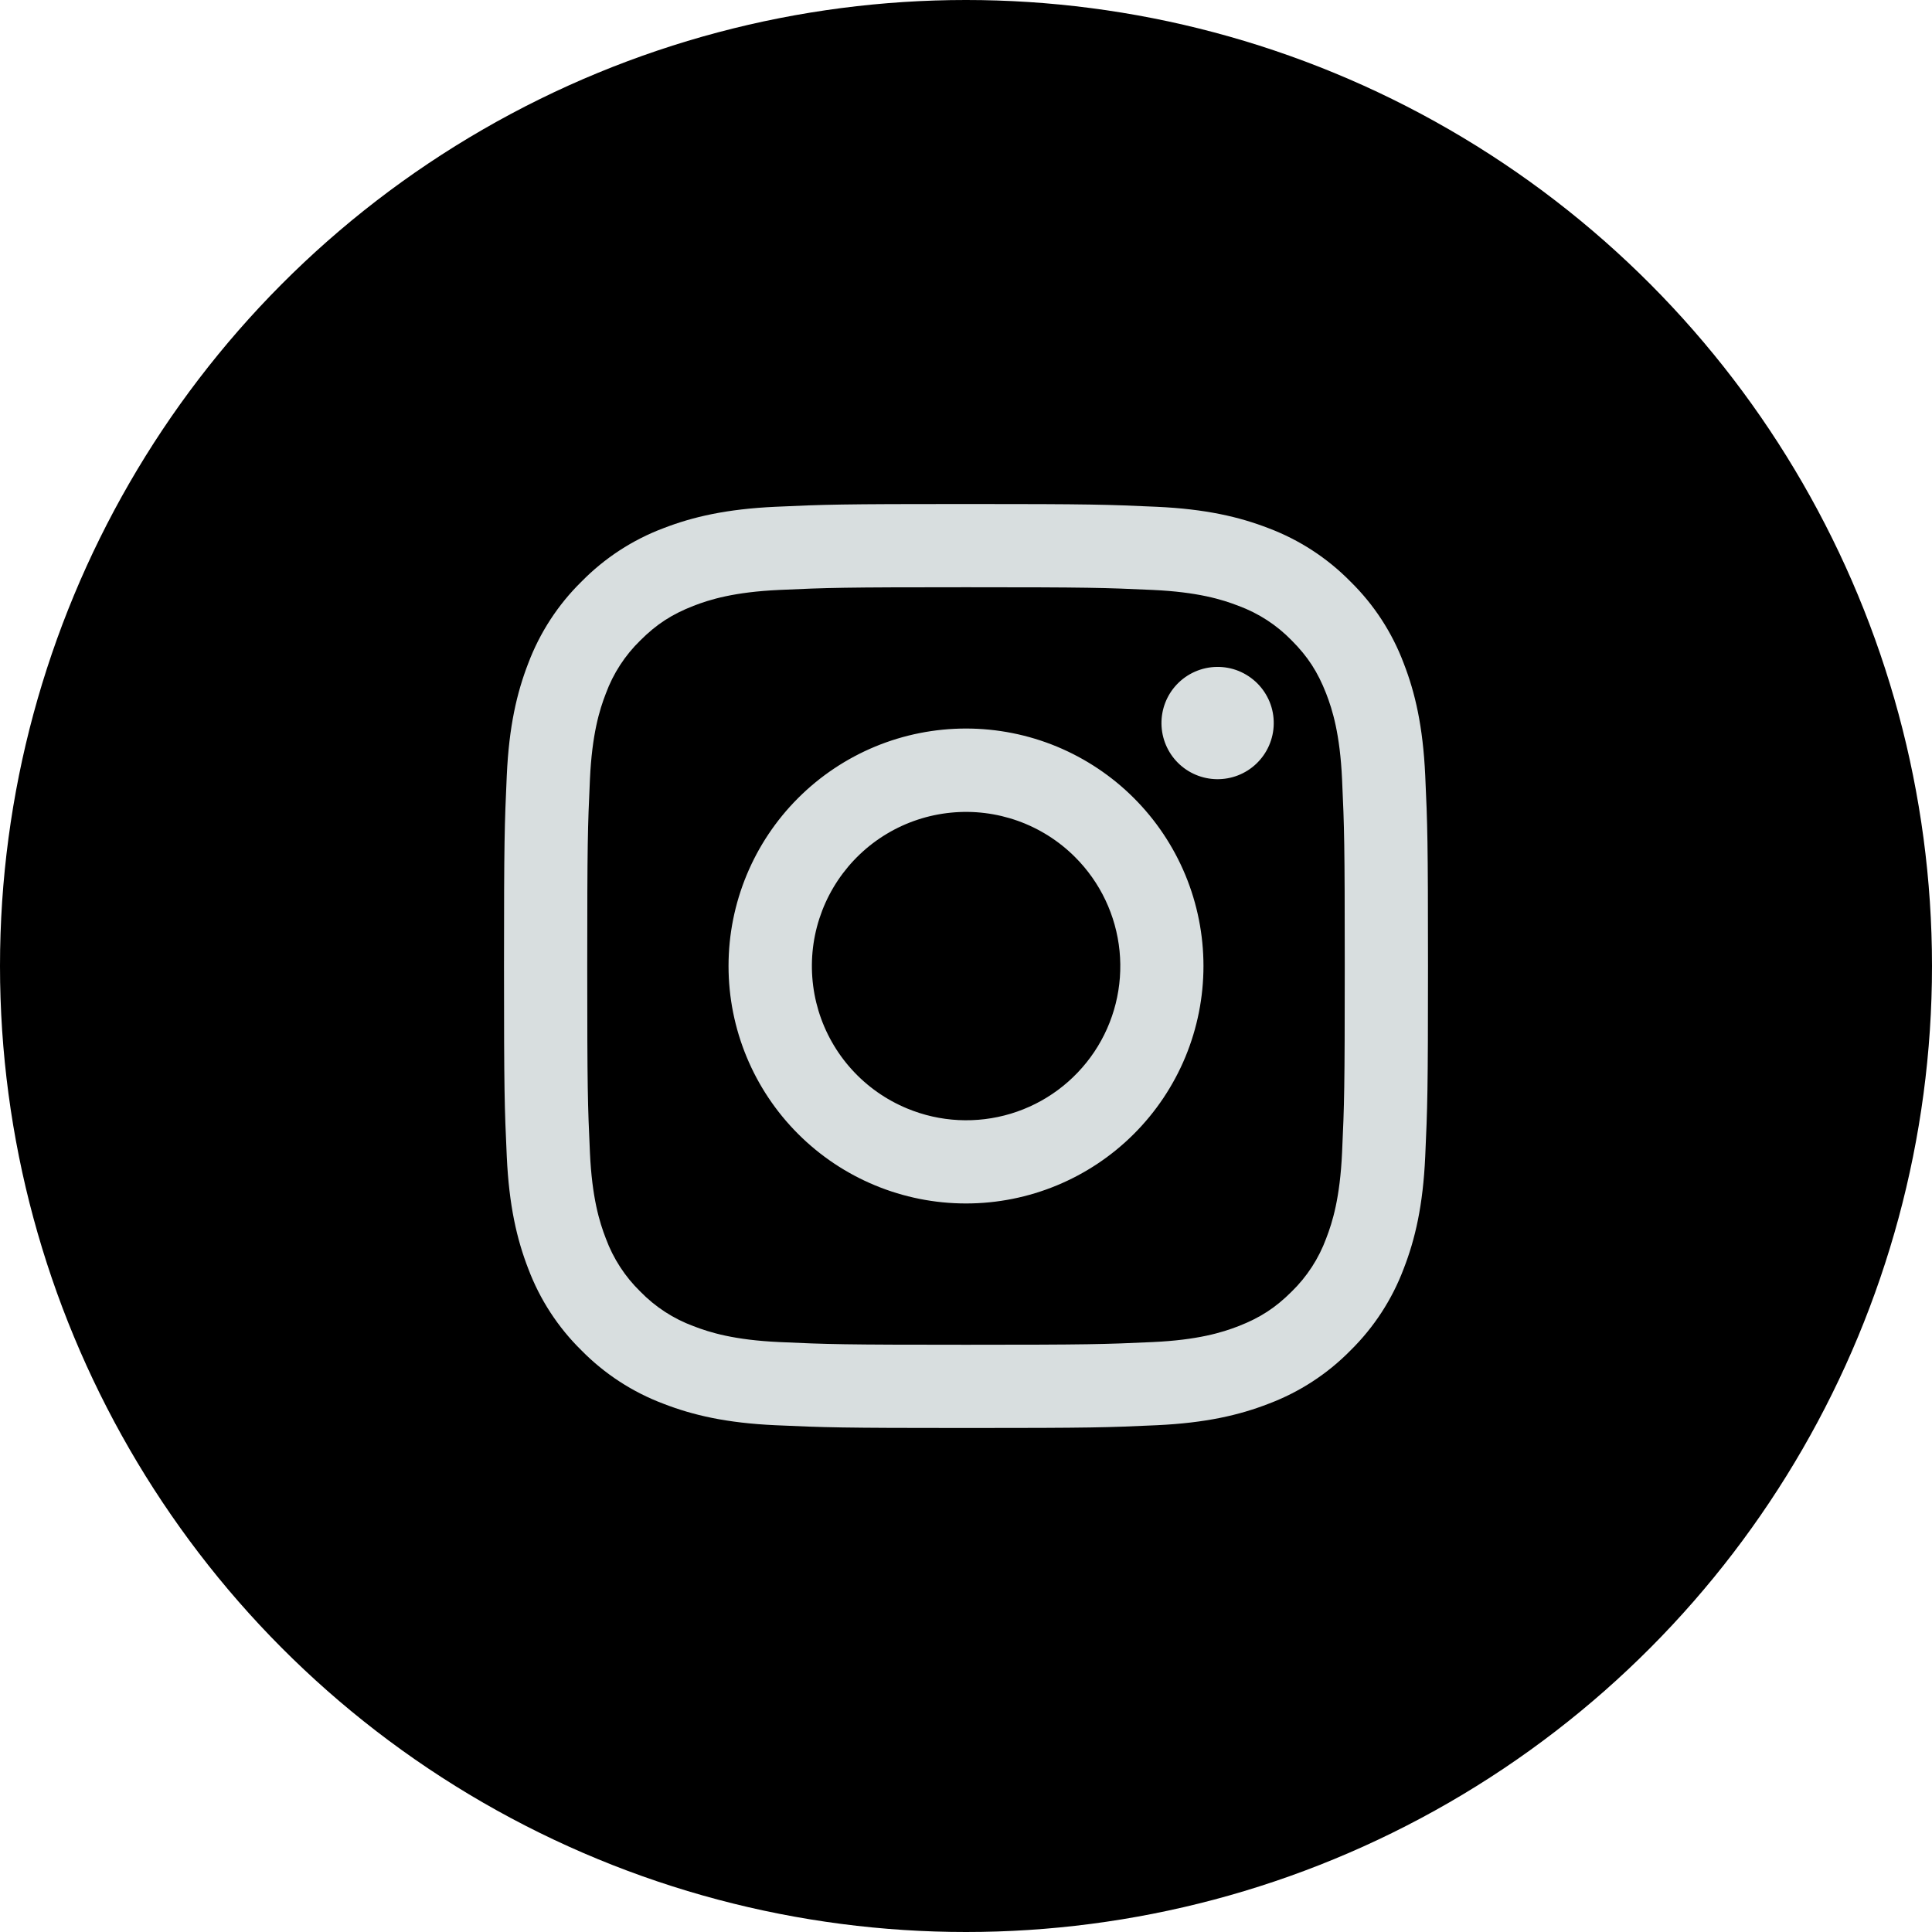
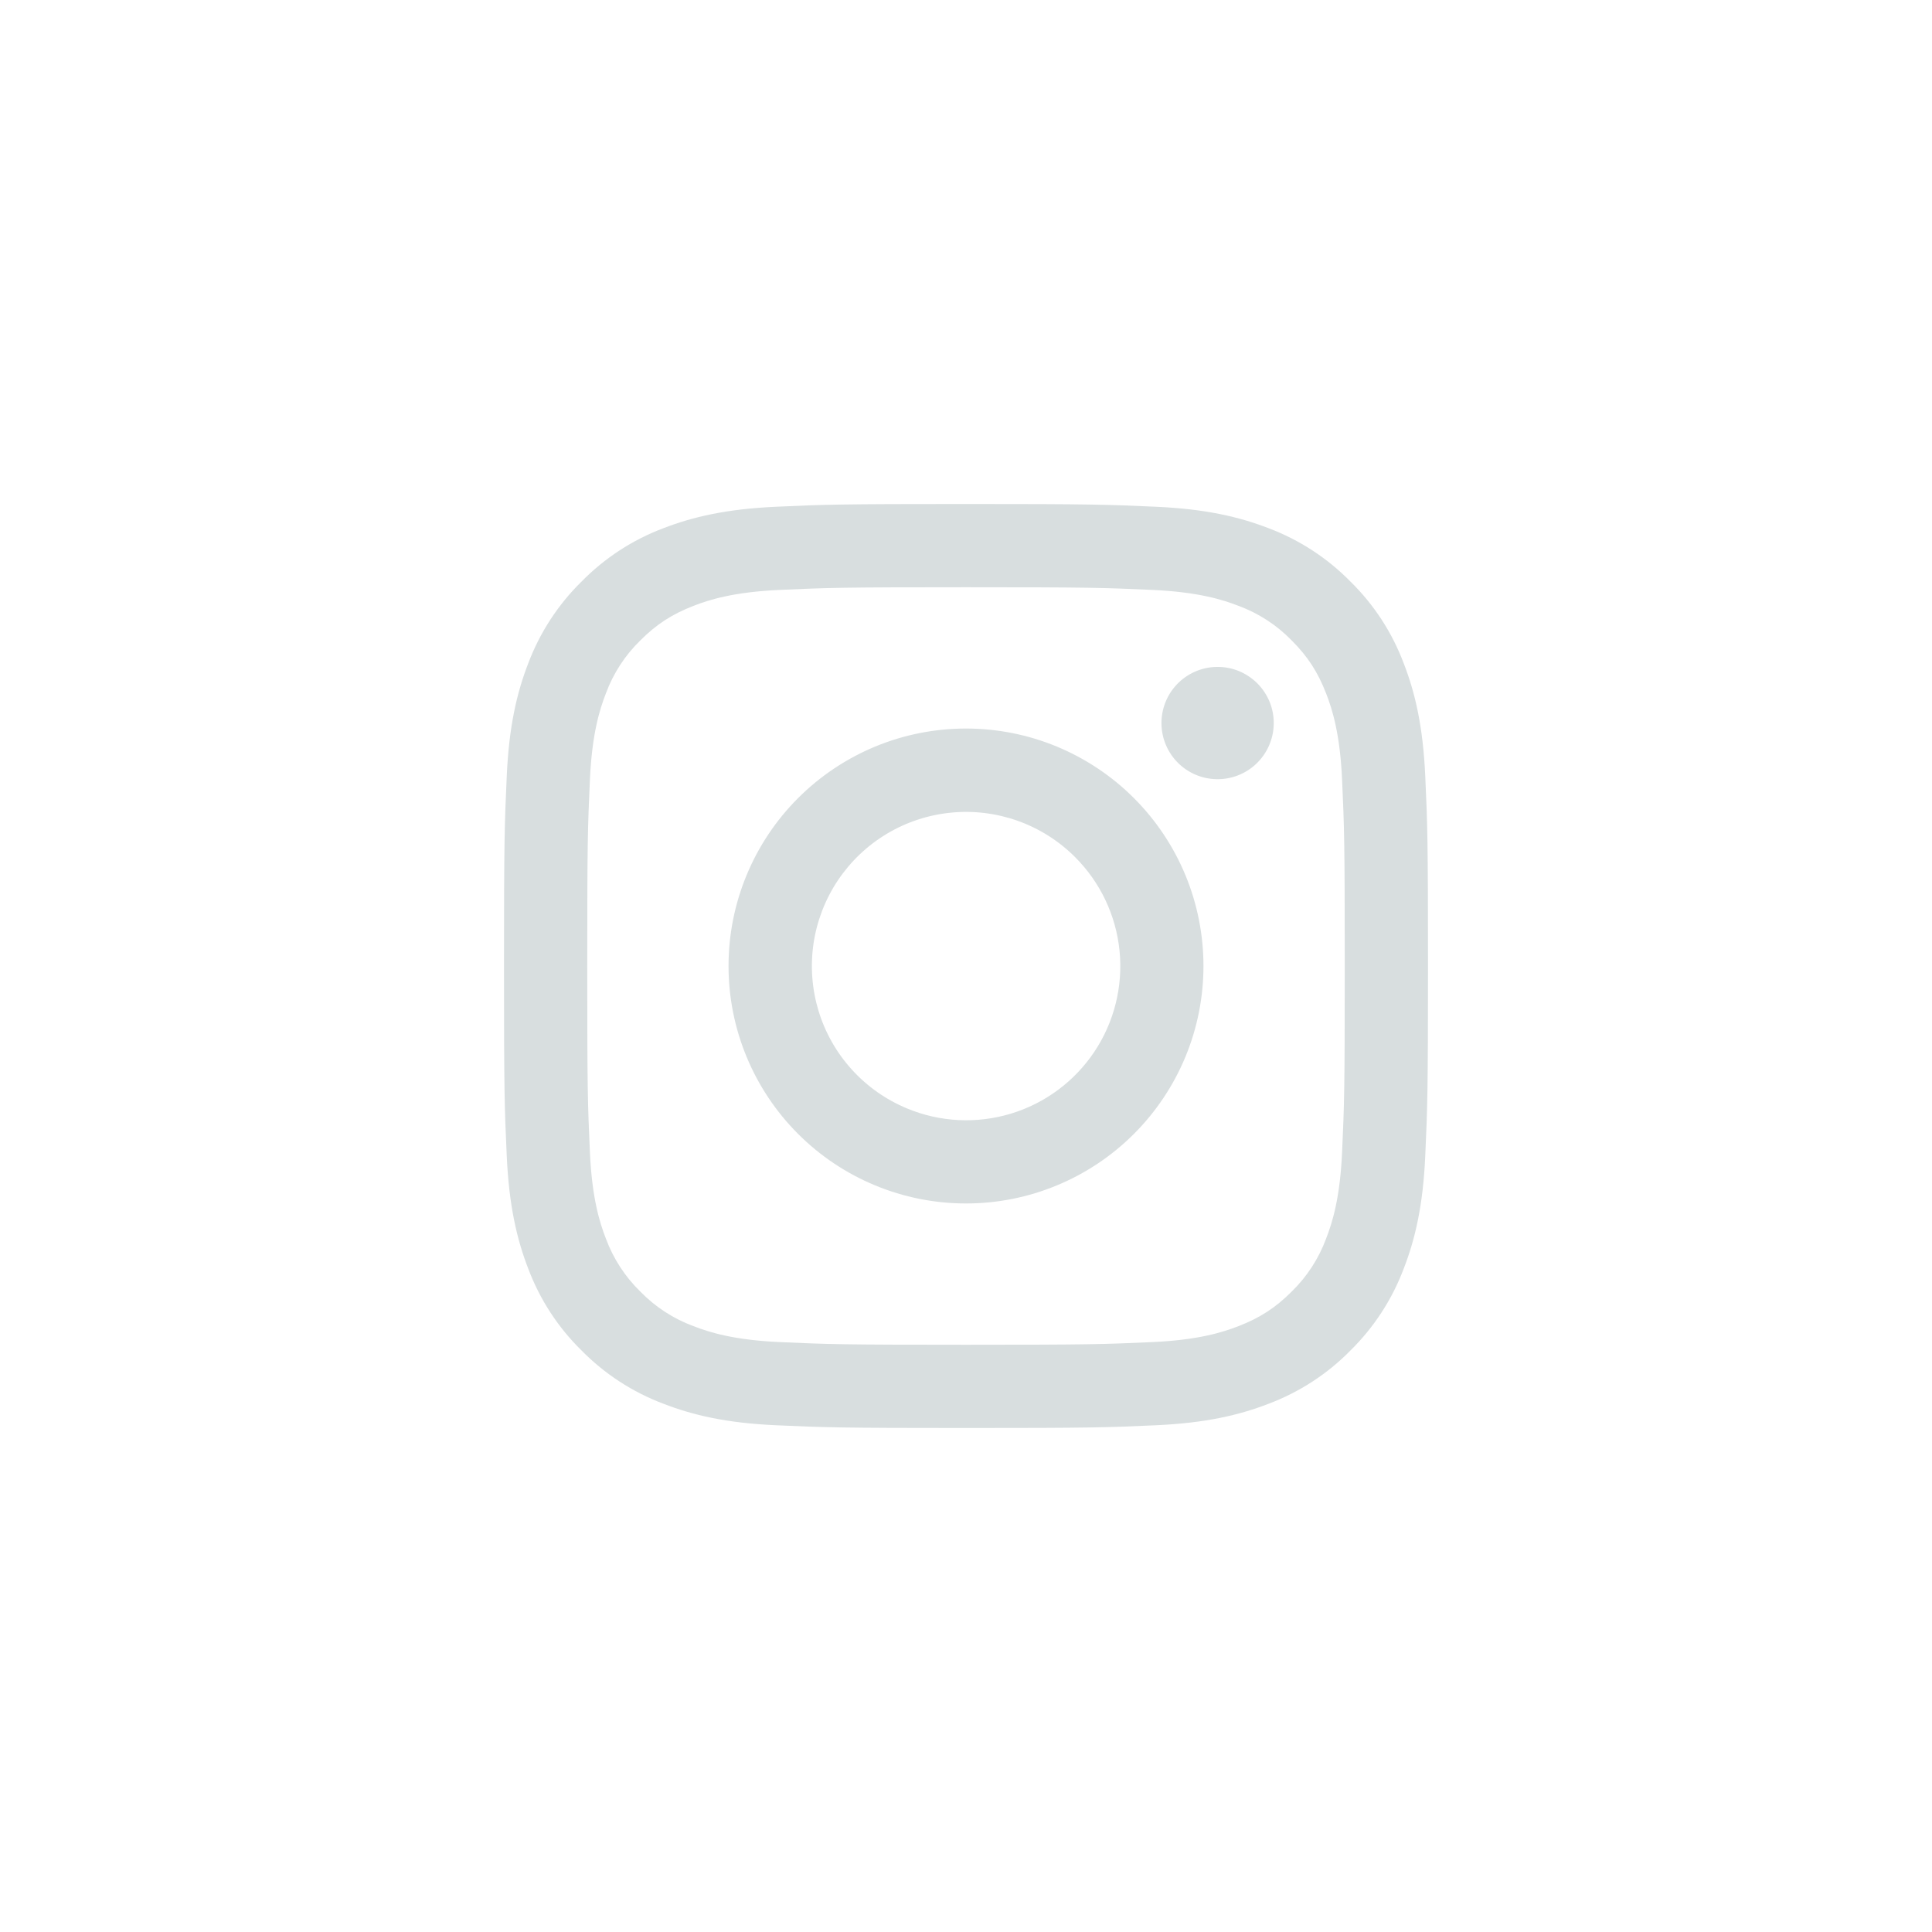
<svg xmlns="http://www.w3.org/2000/svg" width="46" height="46" viewBox="0 0 46 46" fill="none">
-   <circle cx="23" cy="23" r="23" fill="black" />
  <path fill-rule="evenodd" clip-rule="evenodd" d="M18.465 12.066C19.638 12.012 20.012 12 23 12C25.988 12 26.362 12.013 27.534 12.066C28.706 12.119 29.506 12.306 30.206 12.577C30.939 12.854 31.604 13.287 32.154 13.847C32.714 14.396 33.146 15.06 33.422 15.794C33.694 16.494 33.88 17.294 33.934 18.464C33.988 19.639 34 20.013 34 23C34 25.988 33.987 26.362 33.934 27.535C33.881 28.705 33.694 29.505 33.422 30.205C33.146 30.939 32.713 31.604 32.154 32.154C31.604 32.714 30.939 33.146 30.206 33.422C29.506 33.694 28.706 33.88 27.536 33.934C26.362 33.988 25.988 34 23 34C20.012 34 19.638 33.987 18.465 33.934C17.295 33.881 16.495 33.694 15.795 33.422C15.061 33.146 14.396 32.713 13.846 32.154C13.286 31.605 12.853 30.94 12.577 30.206C12.306 29.506 12.12 28.706 12.066 27.536C12.012 26.361 12 25.987 12 23C12 20.012 12.013 19.638 12.066 18.466C12.119 17.294 12.306 16.494 12.577 15.794C12.854 15.06 13.287 14.395 13.847 13.846C14.396 13.287 15.06 12.853 15.794 12.577C16.494 12.306 17.294 12.12 18.464 12.066H18.465ZM27.445 14.046C26.285 13.993 25.937 13.982 23 13.982C20.063 13.982 19.715 13.993 18.555 14.046C17.482 14.095 16.9 14.274 16.512 14.425C15.999 14.625 15.632 14.862 15.247 15.247C14.882 15.602 14.601 16.034 14.425 16.512C14.274 16.9 14.095 17.482 14.046 18.555C13.993 19.715 13.982 20.063 13.982 23C13.982 25.937 13.993 26.285 14.046 27.445C14.095 28.518 14.274 29.1 14.425 29.488C14.601 29.965 14.882 30.398 15.247 30.753C15.602 31.118 16.035 31.399 16.512 31.575C16.9 31.726 17.482 31.905 18.555 31.954C19.715 32.007 20.062 32.018 23 32.018C25.938 32.018 26.285 32.007 27.445 31.954C28.518 31.905 29.1 31.726 29.488 31.575C30.001 31.375 30.368 31.138 30.753 30.753C31.118 30.398 31.399 29.965 31.575 29.488C31.726 29.1 31.905 28.518 31.954 27.445C32.007 26.285 32.018 25.937 32.018 23C32.018 20.063 32.007 19.715 31.954 18.555C31.905 17.482 31.726 16.9 31.575 16.512C31.375 15.999 31.138 15.632 30.753 15.247C30.398 14.882 29.966 14.601 29.488 14.425C29.1 14.274 28.518 14.095 27.445 14.046ZM21.595 26.391C22.38 26.718 23.253 26.762 24.067 26.516C24.881 26.27 25.583 25.749 26.056 25.042C26.528 24.336 26.74 23.487 26.656 22.641C26.572 21.795 26.197 21.005 25.595 20.405C25.211 20.021 24.747 19.728 24.236 19.545C23.726 19.363 23.18 19.295 22.64 19.349C22.101 19.402 21.579 19.574 21.114 19.853C20.648 20.132 20.251 20.511 19.949 20.962C19.648 21.413 19.45 21.925 19.37 22.462C19.291 22.999 19.331 23.546 19.488 24.066C19.646 24.585 19.916 25.063 20.281 25.465C20.645 25.867 21.094 26.183 21.595 26.391ZM19.002 19.002C19.527 18.477 20.15 18.061 20.836 17.776C21.522 17.492 22.258 17.346 23 17.346C23.742 17.346 24.478 17.492 25.164 17.776C25.85 18.061 26.473 18.477 26.998 19.002C27.523 19.527 27.939 20.15 28.224 20.836C28.508 21.522 28.654 22.258 28.654 23C28.654 23.742 28.508 24.478 28.224 25.164C27.939 25.85 27.523 26.473 26.998 26.998C25.938 28.058 24.5 28.654 23 28.654C21.5 28.654 20.062 28.058 19.002 26.998C17.942 25.938 17.346 24.5 17.346 23C17.346 21.5 17.942 20.062 19.002 19.002ZM29.908 18.188C30.038 18.065 30.142 17.918 30.214 17.754C30.286 17.59 30.325 17.414 30.327 17.235C30.33 17.056 30.297 16.878 30.23 16.713C30.162 16.547 30.062 16.396 29.936 16.27C29.809 16.144 29.659 16.044 29.493 15.976C29.328 15.909 29.15 15.876 28.971 15.879C28.792 15.881 28.616 15.92 28.452 15.992C28.288 16.064 28.141 16.168 28.018 16.298C27.779 16.551 27.649 16.887 27.654 17.235C27.659 17.583 27.799 17.915 28.045 18.161C28.291 18.407 28.623 18.547 28.971 18.552C29.319 18.557 29.655 18.427 29.908 18.188Z" fill="#D8DEDF" />
</svg>